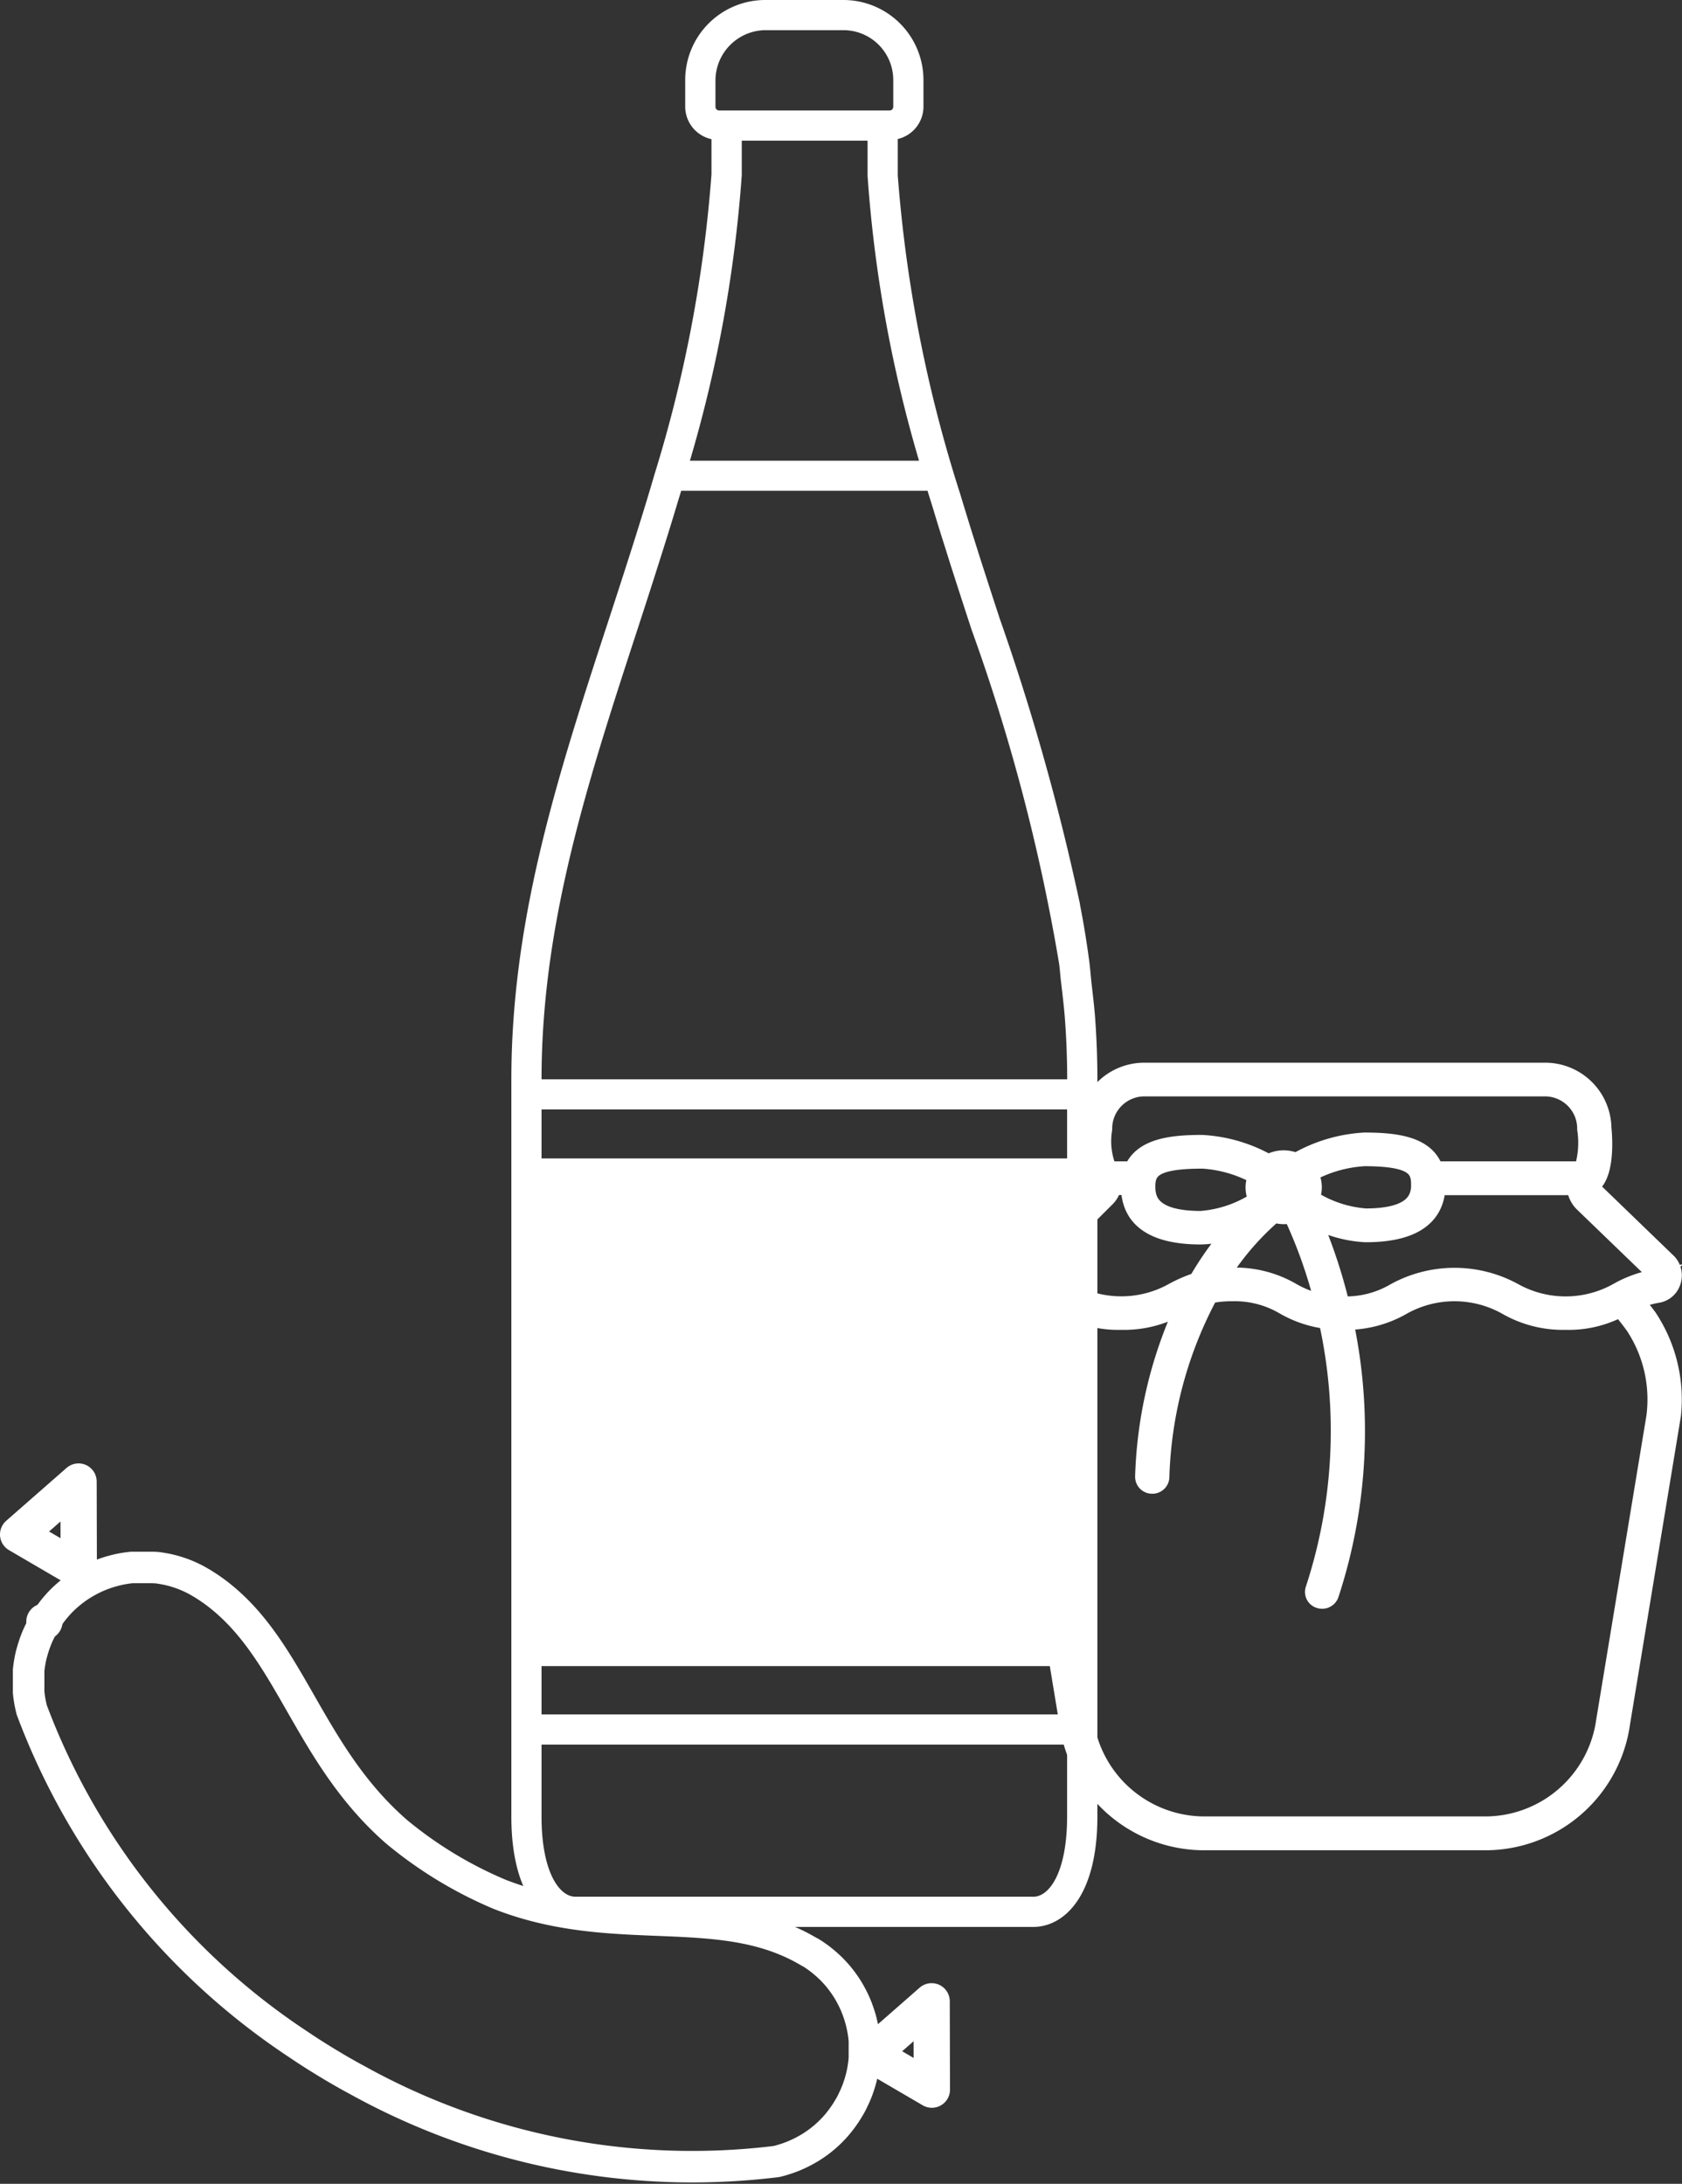
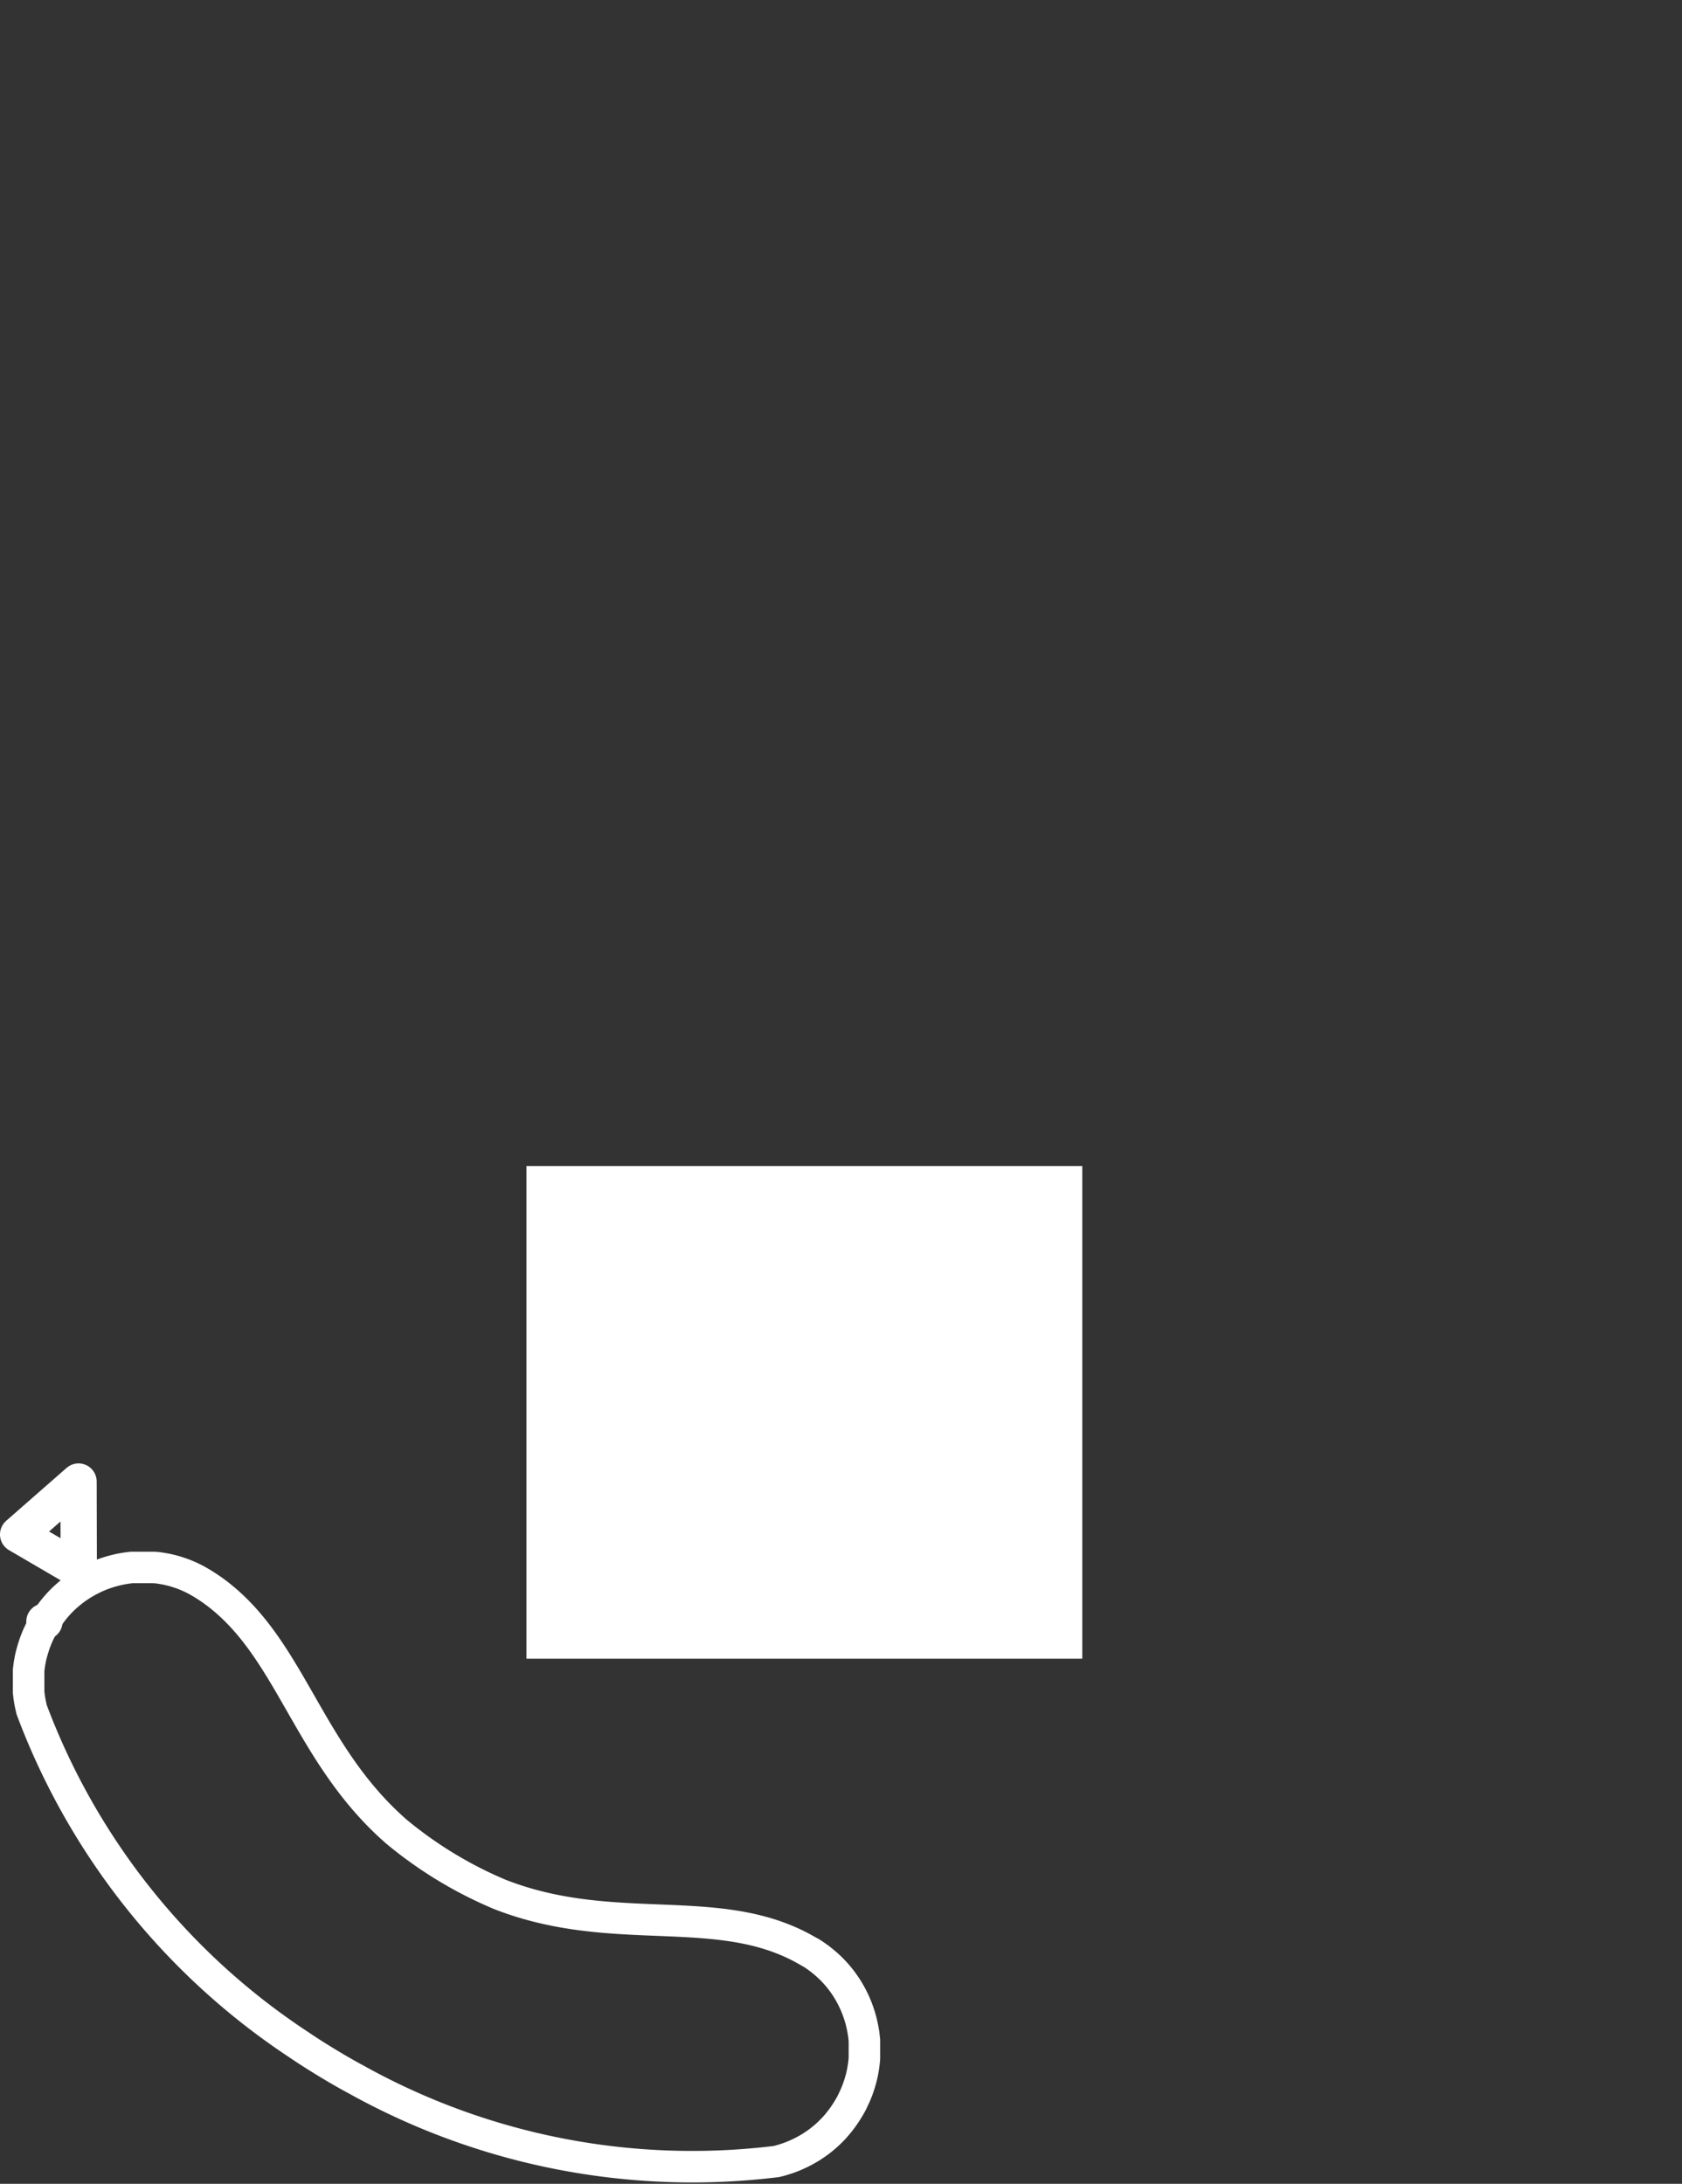
<svg xmlns="http://www.w3.org/2000/svg" width="61.766" height="80.19" viewBox="0 0 61.766 80.19">
  <rect x="0" y="0" width="61.766" height="80.19" fill="#333333" stroke="none" />
  <g id="Icon_Veredelte_Produkte" data-name="Icon_Veredelte Produkte" transform="translate(-539.914 -63.668)">
-     <path id="Pfad_760" data-name="Pfad 760" d="M580.133,101.1c-.032-.453-.088-.9-.138-1.344-.03-.269-.048-.542-.084-.809-.091-.679-.2-1.353-.331-2.023-.005-.029-.009-.059-.014-.089a85.7,85.7,0,0,0-2.947-10.471c-.238-.729-.48-1.473-.719-2.219-.091-.284-.18-.57-.27-.855-.157-.5-.309-1-.461-1.5A50.694,50.694,0,0,1,572.881,70.1V68.773a1.224,1.224,0,0,0,.944-1.182v-.975a2.94,2.94,0,0,0-2.925-2.948H568a2.939,2.939,0,0,0-2.924,2.948v.975a1.224,1.224,0,0,0,.965,1.187v1.285a49.616,49.616,0,0,1-2.1,11.049c-.217.747-.447,1.491-.68,2.232-.324,1.028-.655,2.049-.986,3.061-1.614,4.931-3.149,9.623-3.505,14.707q-.077,1.083-.078,2.19v27.067c0,2.994,1.268,4.057,2.354,4.057h16.812c1.086,0,2.354-1.063,2.354-4.057V103.3C580.212,102.559,580.184,101.826,580.133,101.1Zm-20.256.074c.35-4.912,1.849-9.5,3.424-14.328.33-1.008.662-2.039.989-3.078q.273-.864.534-1.739c.034-.114.071-.226.105-.34h9.046c.071.24.148.475.221.714q.2.669.412,1.33c.087.275.171.549.259.823q.359,1.115.719,2.218a70.335,70.335,0,0,1,3.222,12.29c.028.208.04.419.065.627.057.489.118.976.153,1.471.05.706.077,1.418.077,2.139H559.8C559.8,102.586,559.827,101.877,559.877,101.175Zm-.077,6.14h19.3v16.426H559.8Zm0-1.108v-1.8h19.3v1.8Zm0,18.642h19.3v1.774H559.8Zm6.387-58.233A1.852,1.852,0,0,1,568,64.776h2.9a1.83,1.83,0,0,1,1.816,1.84v.975a.133.133,0,0,1-.126.133h-6.277a.133.133,0,0,1-.126-.133Zm.966,3.48V68.833h4.62v1.3a48.958,48.958,0,0,0,1.889,10.452h-8.413A49.3,49.3,0,0,0,567.153,70.1Zm10.7,63.221H561.046c-.6,0-1.246-.922-1.246-2.948v-2.638h19.3v2.638C579.1,132.4,578.457,133.317,577.858,133.317Z" fill="#fff" />
    <rect id="Rechteck_299" data-name="Rechteck 299" width="20.411" height="18.088" transform="translate(559.246 106.488)" fill="#fff" />
    <g id="Marmeladeglas">
-       <path id="Pfad_761" data-name="Pfad 761" d="M599.928,111.43a3.175,3.175,0,0,1,.853-.266.64.64,0,0,0,.5-.415.681.681,0,0,0-.125-.7l-2.692-2.6a.368.368,0,0,1-.112-.251.08.08,0,0,1,.023-.065l.006-.006.019-.019c.472-.451.372-1.728.342-2.02a2.086,2.086,0,0,0-2.1-2.051H581.946a2.087,2.087,0,0,0-2.1,2.052,3.29,3.29,0,0,0,.239,1.783.281.281,0,0,0-.007.058.268.268,0,0,0,.108.212.221.221,0,0,1-.055.115l-2.671,2.662a.783.783,0,0,0-.152.782.73.73,0,0,0,.54.484,3.252,3.252,0,0,1,.782.273c-.172.209-.327.407-.457.588a5.43,5.43,0,0,0-.878,3.6l1.863,11.269a5.023,5.023,0,0,0,5.065,4.348h10.143a5.021,5.021,0,0,0,5.064-4.335l1.865-11.295a5.42,5.42,0,0,0-.879-3.585C600.276,111.86,600.112,111.651,599.928,111.43Zm-22.087-.9a.258.258,0,0,1,.033-.244l2.661-2.652a.757.757,0,0,0,.21-.431h.681c0,.012,0,.022,0,.034,0,1.182.87,1.782,2.587,1.782a3.769,3.769,0,0,0,1.319-.275,11.809,11.809,0,0,0-1.436,1.99,5.157,5.157,0,0,0-.9.389,3.931,3.931,0,0,1-3.812,0,4.441,4.441,0,0,0-1.214-.467A.184.184,0,0,1,577.841,110.533Zm18.8-6.949a1.531,1.531,0,0,1,1.537,1.522l0,.028a3.313,3.313,0,0,1-.126,1.529h-5.475c-.278-.916-1.379-1.058-2.558-1.058a5.591,5.591,0,0,0-2.507.756,1.08,1.08,0,0,0-1.018.052,5.522,5.522,0,0,0-2.441-.721c-1.14,0-2.206.134-2.527.971h-.91c-.013-.019-.025-.039-.04-.057a2.692,2.692,0,0,1-.167-1.472l0-.028a1.531,1.531,0,0,1,1.537-1.522Zm4.109,6.98c0,.014-.024.059-.06.065a4.268,4.268,0,0,0-1.378.5,3.931,3.931,0,0,1-3.812,0,4.519,4.519,0,0,0-4.347,0,3.581,3.581,0,0,1-1.906.493l-.113,0a19.209,19.209,0,0,0-1.1-3.282,4.523,4.523,0,0,0,2.031.6c1.691,0,2.559-.583,2.585-1.729h5.144a.9.9,0,0,0,.275.63l2.668,2.575A.159.159,0,0,1,600.746,110.564Zm-16.695-4.329a4.787,4.787,0,0,1,2.051.6.967.967,0,0,0,.019.916,4.394,4.394,0,0,1-2.11.733c-1.812,0-2.022-.707-2.022-1.239C581.989,106.588,582.318,106.235,584.051,106.235Zm8.027.918c0,.532-.209,1.239-2.022,1.239a4.335,4.335,0,0,1-2.051-.7.968.968,0,0,0-.054-.945,4.81,4.81,0,0,1,2.066-.6C591.75,106.148,592.078,106.5,592.078,107.153Zm-5.088.5a.289.289,0,0,0-.323-.1.455.455,0,0,1-.106-.288.489.489,0,0,1,.977,0,.438.438,0,0,1-.017.115.29.29,0,0,0-.308-.02.266.266,0,0,0-.109.368.47.47,0,0,1-.054.006l-.022,0A.256.256,0,0,0,586.99,107.658Zm-.3.56a1.093,1.093,0,0,0,.676.018,17.849,17.849,0,0,1,1.179,3.33,3.747,3.747,0,0,1-1.2-.44,4.125,4.125,0,0,0-2.173-.557c-.183,0-.35.008-.505.023A10.12,10.12,0,0,1,586.686,108.218Zm14.046,7.345-1.865,11.294a4.467,4.467,0,0,1-4.5,3.865H584.22a4.468,4.468,0,0,1-4.5-3.877l-1.862-11.269a4.937,4.937,0,0,1,.782-3.218c.146-.2.315-.418.5-.64a4,4,0,0,0,1.95.444,4.125,4.125,0,0,0,2.173-.557c.079-.041.157-.081.237-.12a15.991,15.991,0,0,0-1.556,6.412.276.276,0,0,0,.27.283h.013a.278.278,0,0,0,.282-.259,15.081,15.081,0,0,1,1.8-6.726,4.045,4.045,0,0,1,.862-.083,3.581,3.581,0,0,1,1.906.493,4.147,4.147,0,0,0,1.6.528,18.683,18.683,0,0,1-.482,9.918.268.268,0,0,0,.184.34.279.279,0,0,0,.085.013.284.284,0,0,0,.27-.189,19.192,19.192,0,0,0,.522-10.053,4.127,4.127,0,0,0,2.163-.557,3.931,3.931,0,0,1,3.812,0,4.132,4.132,0,0,0,2.174.557,4.016,4.016,0,0,0,2.018-.478c.2.235.374.462.527.674A4.927,4.927,0,0,1,600.732,115.563Z" fill="#fff" stroke="#fff" stroke-miterlimit="10" stroke-width="0.693" />
-     </g>
+       </g>
    <g id="Wurst">
      <path id="Pfad_762" data-name="Pfad 762" d="M569.657,135.357h0q-.087-.052-.174-.1h0a6.232,6.232,0,0,0-.69-.337c-3.051-1.281-6.634-.163-10.531-1.692a15.1,15.1,0,0,1-3.788-2.3c-3.155-2.752-3.817-6.446-6.362-8.562a6.147,6.147,0,0,0-.618-.456h0c-.055-.036-.112-.072-.17-.107h0l-.047-.027h0l-.046-.027h0l-.046-.027h0l-.047-.026h0l-.047-.025h0l-.047-.024h0l-.048-.024h0l-.048-.023h0l-.048-.023h0l-.048-.021h0l-.049-.022h0l-.048-.02h0l-.049-.02h0l-.049-.019h0l-.049-.019h0l-.049-.017h0l-.049-.017h0l-.049-.016h0l-.049-.016h0l-.049-.015h0l-.05-.015h0l-.05-.014h0l-.05-.013h0l-.05-.012h0l-.05-.012h0l-.05-.012h0l-.05-.01h0l-.05-.009h0l-.051-.009h0l-.05-.009h0l-.051-.008h0l-.05-.008h0l-.05-.007h0l-.051-.006h0l-.051,0h0l-.05-.005h0l-.05,0h0l-.051,0h0l-.051,0h0l-.051,0h0l-.05,0h-.255l-.05,0h0l-.051,0h0l-.05,0h0l-.051,0h0l-.05,0h0l-.05,0h0l-.05.005h0l-.05.006h0l-.049.006h0l-.049.007h0l-.049.008h0l-.049.008h0l-.05.009h0l-.05.009h0l-.049.01h0l-.049.011h0l-.049.011h0l-.049.012h0l-.049.013h0l-.049.013h0l-.049.013h0l-.048.014h0l-.049.015h0l-.048.015h0l-.048.016h0l-.048.016h0l-.048.017h0l-.047.018h0l-.047.017h0l-.047.019h0l-.046.019h0l-.047.02h0l-.046.02h0l-.046.021h0l-.091.044h0l-.091.046h0l-.045.024h0l-.089.049h0l-.044.025h0l-.044.026h0l-.043.026h0c-.044.027-.087.054-.129.083h0l-.043.028h0l-.042.029h0l-.041.03h0l-.082.061h0l-.041.031h0l-.04.032h0l-.08.065h0l-.078.067h0l-.039.035h0l-.076.07h0l-.074.072h0l-.037.037h0l-.072.076h0l-.035.039h0l-.035.04h0l-.035.039h0l-.067.081h0l-.033.041h0l-.032.042h0l-.033.043h0l-.063.085h0l-.031.044h0l-.06.089h0l-.029.045h0l-.029.046h0l-.028.047h0l-.028.046h0l-.028.047h0l-.027.047h0l-.026.047h0l-.025.047h0l-.025.048h0l-.024.047h0l-.023.047h0l-.023.048h0l-.022.049h0l-.022.048h0l-.02.049h0l-.02.048h0l-.019.049h0l-.019.049h0l-.018.049h0l-.017.049h0l-.016.049h0l-.016.05h0l-.016.049h0l-.015.049h0l-.014.05h0l-.014.05h0l-.014.05h0l-.013.049h0l-.012.05h0l-.011.05h0l-.011.051h0l-.009.05h0l-.009.051h0l-.009.05h0l-.008.051h0l-.007.051h0l-.007.05h0l-.006.051h0l-.006.051h0l0,.051h0l0,.051h0l0,.05h0l0,.051h0l0,.051h0v.051h0v.051h0v.05h0v.051h0v.051h0l0,.051h0l0,.05h0l0,.051h0l0,.05h0l0,.051h0l0,.05h0l.005.051h0l.006.05h0l.006.05h0l.007.05h0l.008.05h0l.008.05h0l.009.05h0l.009.049h0l.01.049h0l.011.049h0l.011.049h0l.011.049h0l.012.048h0a25.386,25.386,0,0,0,9.774,12.276q.171.115.347.231l0,0c.117.076.236.152.355.227l0,0c.121.075.242.151.365.225s.246.148.368.22h0c.122.071.245.141.366.21l0,0c.121.068.243.135.364.2a25.384,25.384,0,0,0,15.4,3h0l.048-.011h0l.049-.012h0l.048-.013h0l.049-.014h0l.048-.015h0l.049-.015h0l.048-.015h0l.048-.016h0l.048-.016h0l.048-.017h0l.047-.018h0l.047-.018h0l.047-.018h0l.047-.02h0l.047-.02h0l.046-.021h0l.046-.02h0l.045-.022h0l.046-.022h0l.045-.022h0l.045-.023h0l.045-.024h0l.044-.024h0l.045-.025h0l.044-.025h0l.044-.026h0l.043-.026h0l.044-.027h0l.042-.028h0l.042-.028h0l.043-.028h0l.042-.029h0l.041-.03h0l.042-.03h0l.041-.031h0l.04-.031h0l.04-.032h0l.04-.032h0l.04-.033h0l.039-.033h0l.039-.034h0l.038-.035h0l.038-.035h0l.038-.035h0l.037-.036h0l.037-.037h0l.037-.038h0l.036-.037h0l.036-.038h0l.035-.039h0l.035-.04h0l.034-.039h0l.034-.041h0l.033-.041h0l.033-.041h0l.032-.042h0l.033-.042h0l.031-.043h0l.032-.044h0l.031-.044h0l.03-.044h0l.03-.045h0l.029-.045h0l.029-.046h0l.028-.046h0l.028-.046h0l.028-.047h0l.027-.047h0c.018-.031.035-.063.051-.094h0l.024-.048h0l.047-.1h0l.023-.048h0l.022-.048h0l.022-.048h0l.041-.1h0l.019-.048h0l.019-.049h0l.018-.05h0l.034-.1h0l.016-.049h0l.03-.1h0l.028-.1h0l.013-.05h0l.024-.1h0l.021-.1h0l.009-.05h0l.009-.051h0l.016-.1h0l.007-.051h0l.007-.05h0l.006-.05h0c.006-.051.01-.1.014-.153h0l0-.051h0l0-.05h0l0-.051h0l0-.1h0v-.051h0v-.1h0l0-.1h0l0-.05h0l0-.051h0l0-.05h0l-.005-.05h0l-.005-.051h0l-.006-.05h0l-.006-.05h0l-.007-.05h0l-.008-.05h0l-.008-.05h0l-.009-.05h0l-.009-.05h0l-.01-.049h0l-.011-.05h0l-.011-.049h0l-.011-.049h0l-.012-.049h0l-.013-.049h0l-.013-.049h0l-.014-.048h0l-.015-.048h0l-.015-.048h0l-.016-.048h0l-.016-.048h0l-.017-.047h0l-.017-.048h0l-.017-.047h0l-.019-.047h0l-.019-.047h0l-.02-.047h0l-.02-.046h0l-.021-.046h0l-.021-.046h0l-.022-.046h0l-.023-.045h0l-.023-.045h0l-.023-.045h0l-.024-.044h0l-.024-.045h0l-.025-.044h0l-.026-.043h0l-.026-.044h0l-.027-.043h0l-.027-.043h0l-.028-.043h0l-.029-.042h0l-.029-.042h0l-.03-.042h0l-.03-.041h0l-.03-.041h0l-.031-.04h0l-.032-.041h0l-.032-.04h0l-.032-.039h0l-.033-.039h0l-.034-.039h0l-.034-.038h0l-.035-.038h0l-.035-.037h0l-.036-.038h0l-.036-.037h0l-.037-.036h0l-.038-.037h0l-.038-.035h0l-.038-.035h0l-.039-.035h0l-.04-.034h0l-.04-.034h0l-.04-.034h0l-.041-.033h0l-.041-.033h0l-.042-.032h0l-.042-.032h0l-.043-.031h0l-.044-.031h0l-.044-.031h0l-.044-.03h0l-.045-.029h0l-.045-.029h0l-.046-.028Z" fill="none" stroke="#fff" stroke-linecap="round" stroke-linejoin="round" stroke-width="1.157" />
      <path id="Pfad_763" data-name="Pfad 763" d="M541.545,123.214h0" fill="none" stroke="#fff" stroke-linecap="round" stroke-linejoin="round" stroke-width="1.333" />
-       <path id="Pfad_764" data-name="Pfad 764" d="M574.133,140.4l-.008-3.244-2.218,1.943,2.226,1.3Z" fill="none" stroke="#fff" stroke-linecap="round" stroke-linejoin="round" stroke-width="1.333" />
      <path id="Pfad_765" data-name="Pfad 765" d="M542.806,121.315l-.008-3.244-2.218,1.943,2.226,1.3Z" fill="none" stroke="#fff" stroke-linecap="round" stroke-linejoin="round" stroke-width="1.333" />
    </g>
  </g>
</svg>